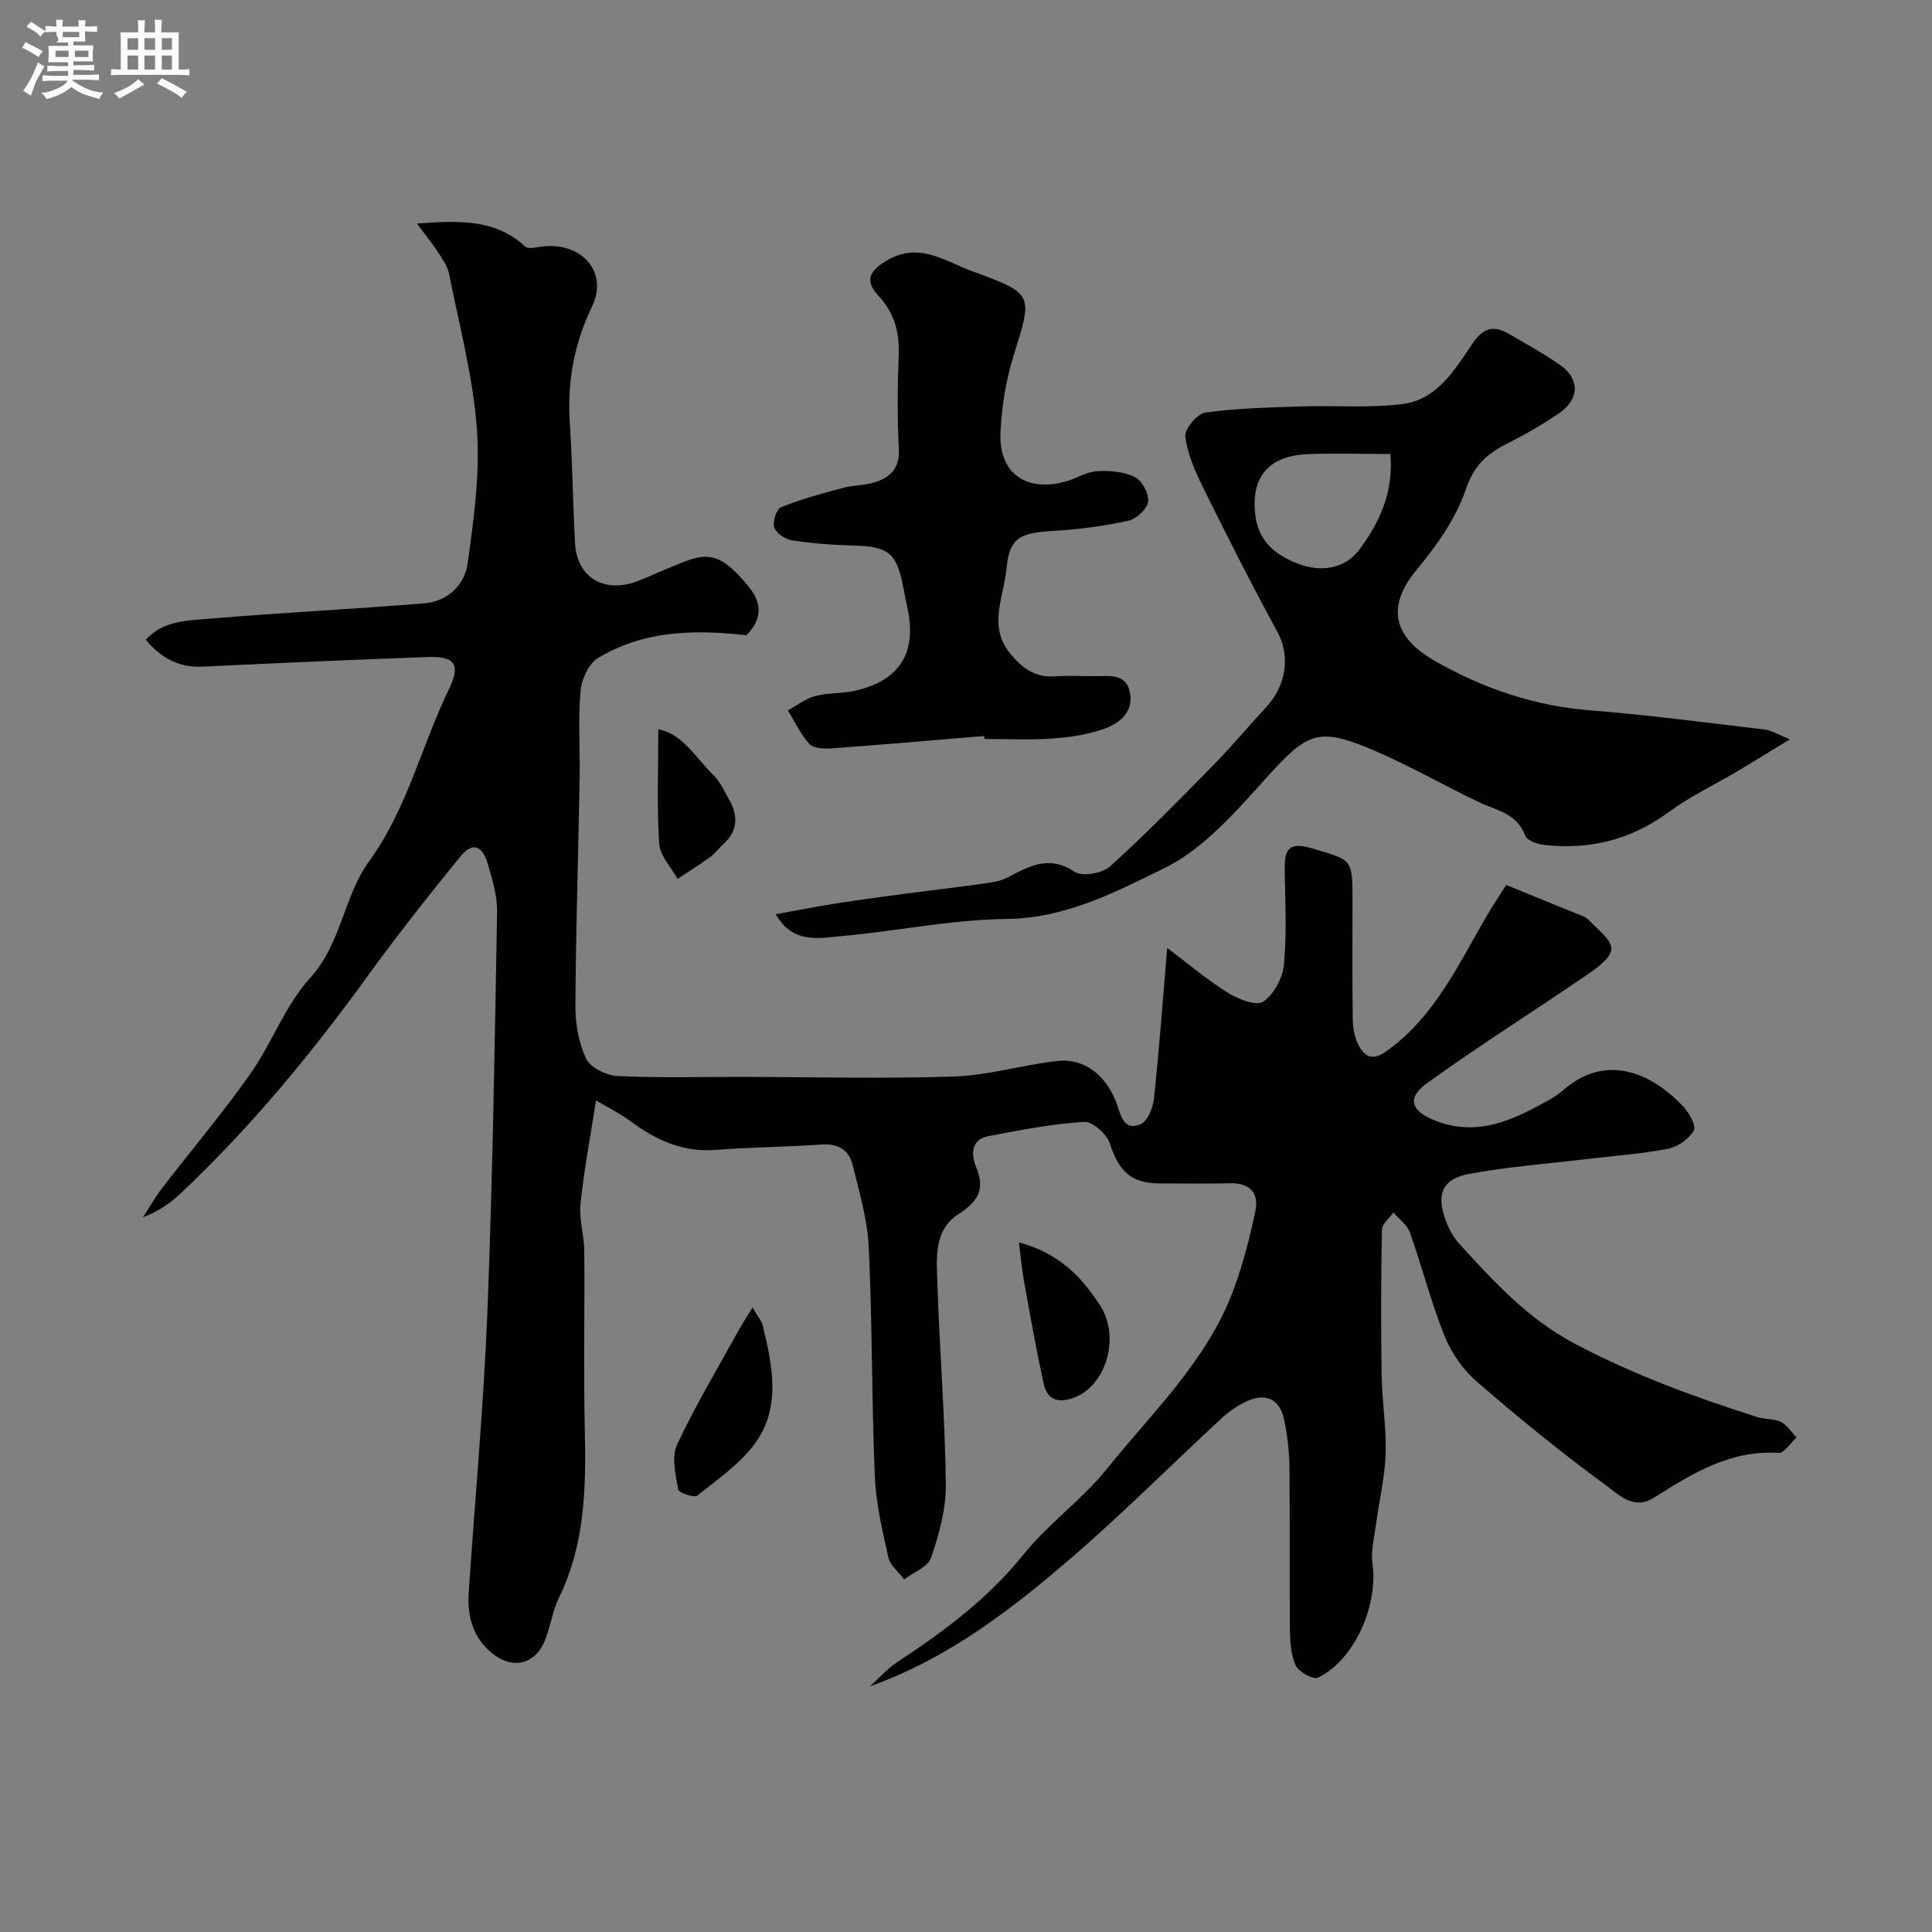
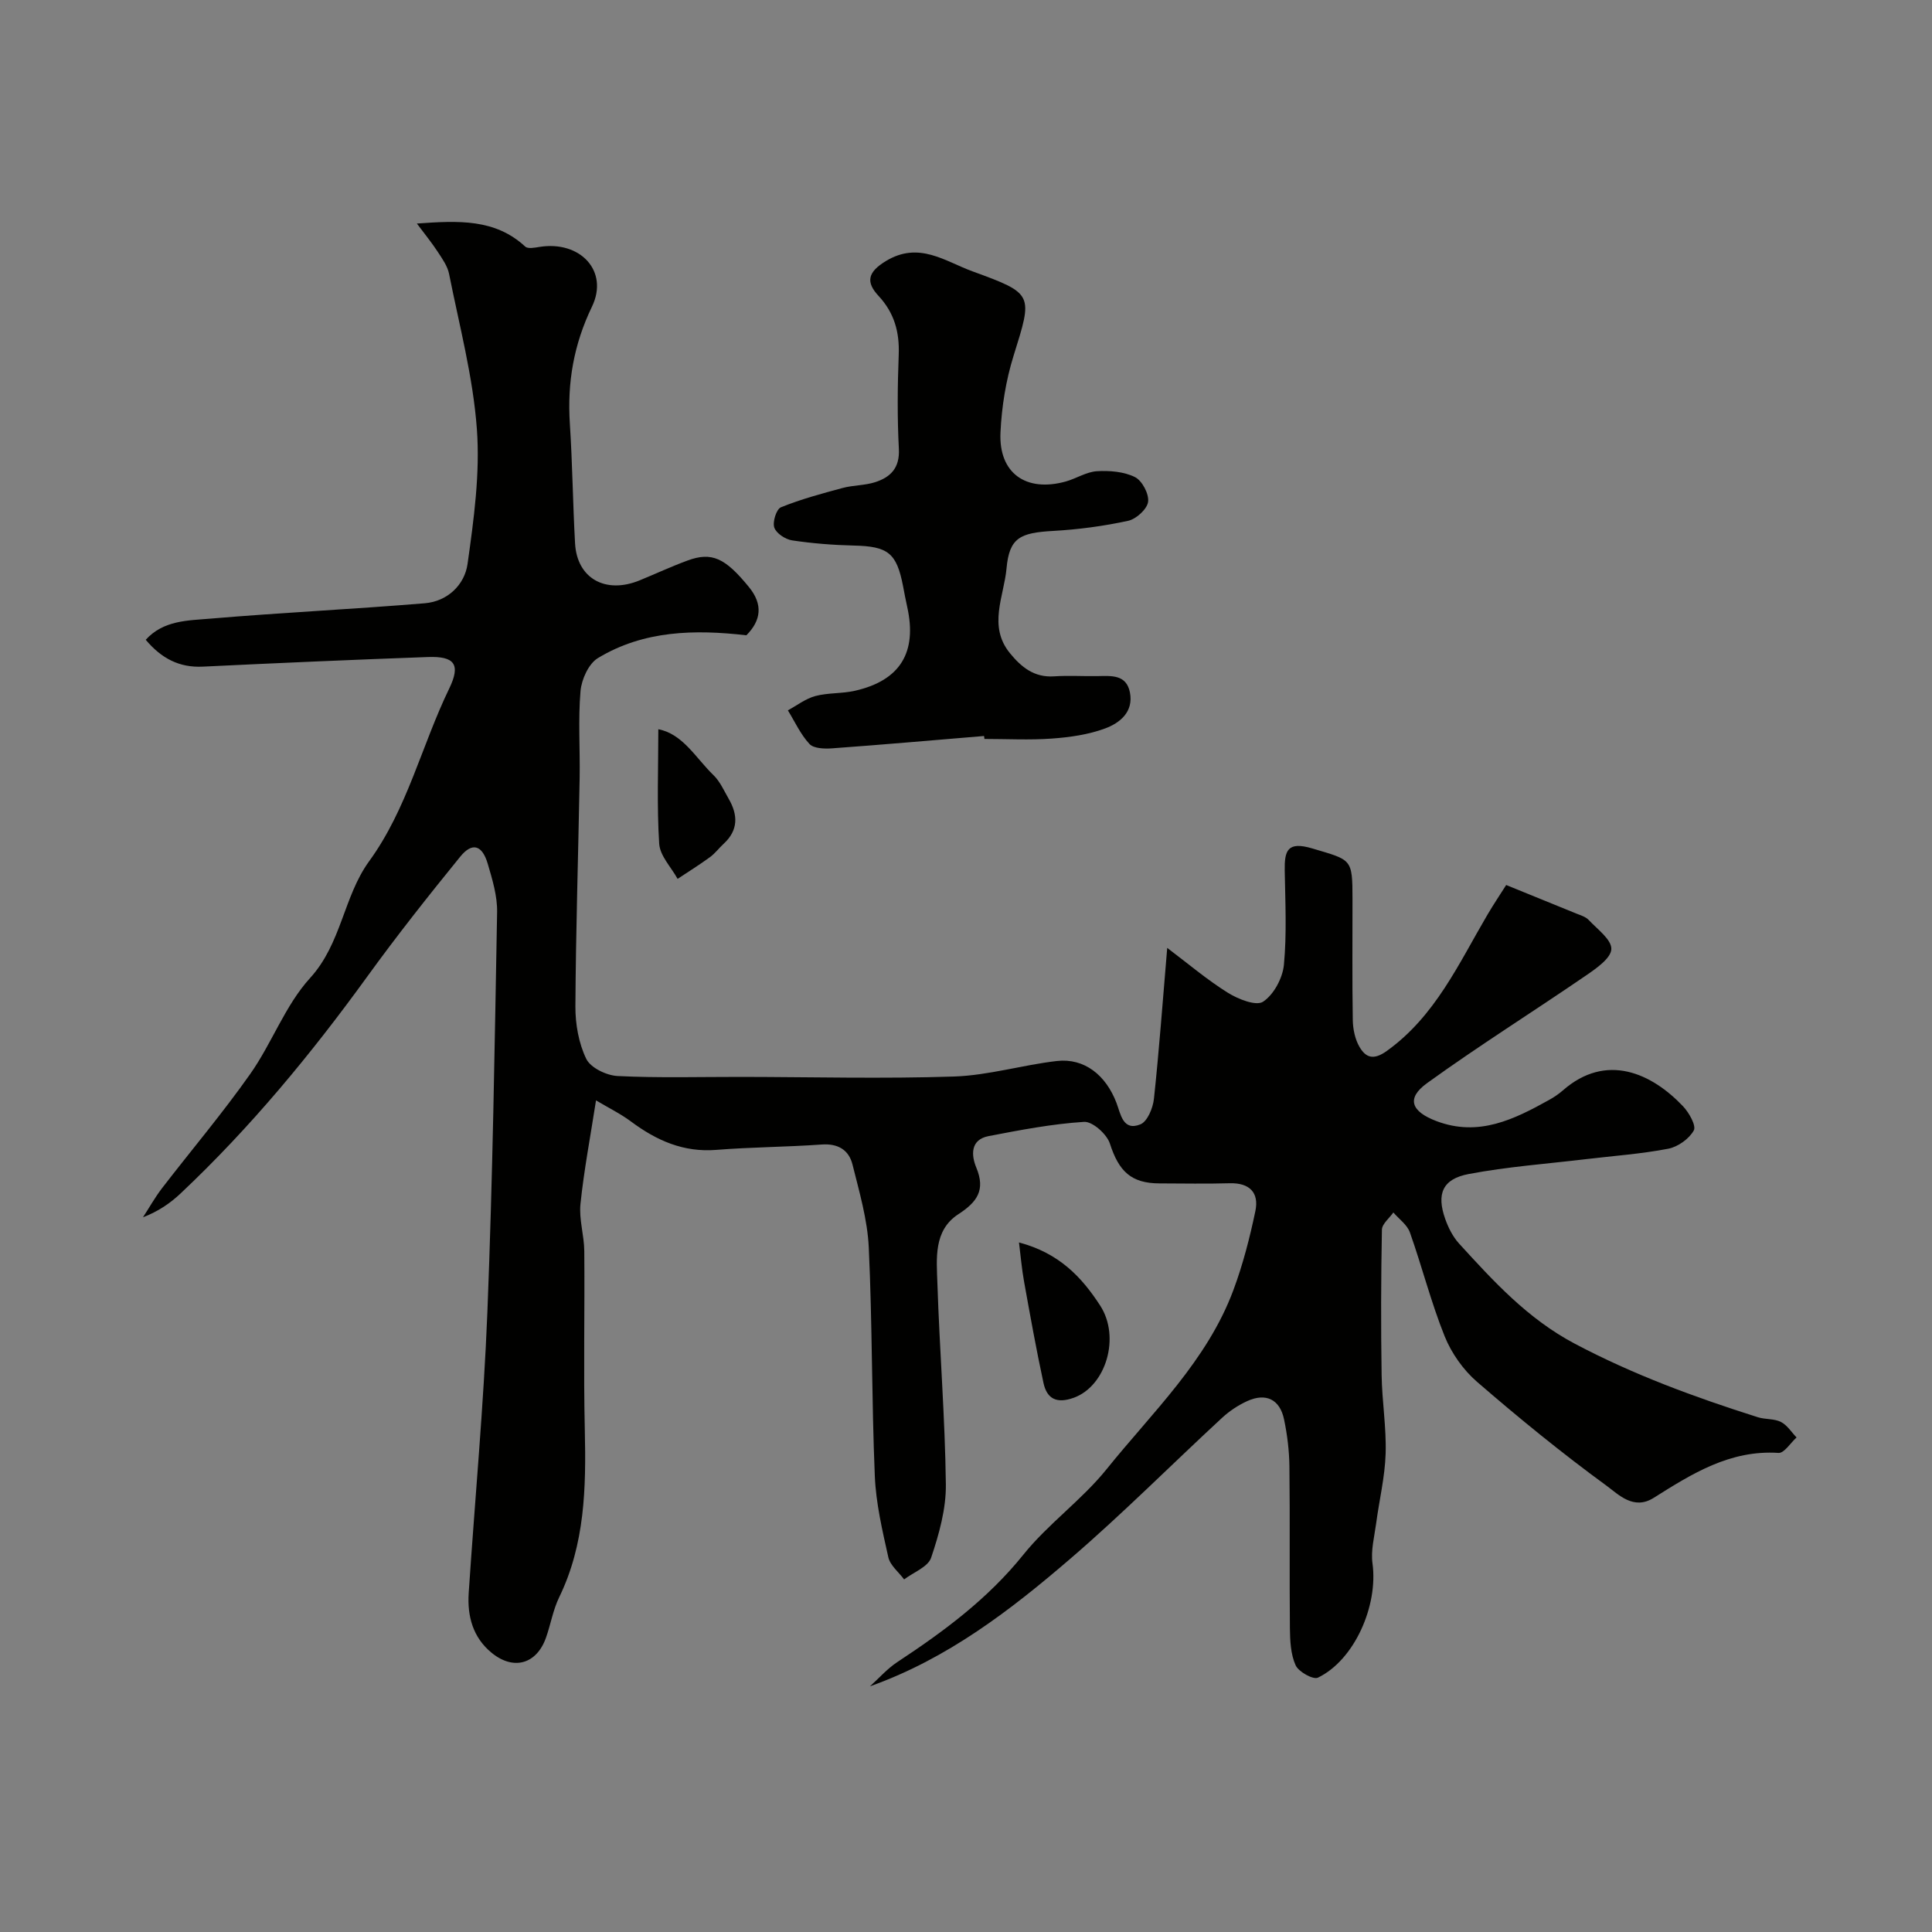
<svg xmlns="http://www.w3.org/2000/svg" enable-background="new 0 0 400 400" viewBox="0 0 400 400">
  <rect x="0" y="0" width="400" height="400" fill="#808080" stroke="none" />
-   <path d="m6.8 9.5c.6.3 1.3.7 2.1 1.1-.4.4-.7.8-.9 1.2-.7-.4-1.3-.8-1.8-1.1s-1.1-.6-1.6-.8c.2-.4.5-.8.7-1.2.4.2.8.5 1.5.8zm.9 6.9c-.3.6-.5 1.1-.7 1.7s-.4 1.1-.6 1.7c-.6-.4-1.1-.7-1.6-1 .7-1 1.2-1.8 1.5-2.4.3-.5.6-1.1.8-1.7.3-.6.5-1.2.8-1.8.3.3.8.6 1.3.8-.7 1.3-1.2 2.2-1.5 2.7zm.1-11c.4.3 1 .7 1.7 1.1-.5.2-.8.6-1.1 1.1-.5-.6-1-1-1.4-1.2s-.9-.6-1.5-.8c.2-.4.5-.7.9-1.1.5.3.9.6 1.4.9zm10.5 13.1c1 .4 2 .6 3.1.7-.4.4-.7.8-.8 1.3-.9-.2-1.9-.6-3-.9-1-.4-2-.9-2.8-1.6-.5.4-1.1.9-1.9 1.3s-1.9.9-3.3 1.2c-.1-.3-.5-.8-1.1-1.3 1 0 2.1-.3 3.2-.8 1.2-.5 1.9-1 2.3-1.7h-3.2c-.4 0-1 0-2 .1v-1.2c1 0 1.7.1 2 .1h3.3v-1h-2.3c-.2 0-.9 0-2 .1v-1.2c1.2 0 1.9.1 2 .1h2.3v-.8h-4.1c0-.7.1-1.2.1-1.6 0-.5 0-1.1-.1-1.8h4.1v-.7h-2.5c1-.6.1-1.1.1-1.6v-.6h-.5c-.4 0-1 0-1.8.1v-1.3c1.2 0 1.9.1 2.1.1h.2c0-.3 0-.8-.1-1.4h1.4c0 .6-.1 1-.1 1.4h3.4c0-.4 0-.8-.1-1.3h1.5c0 .4-.1.9-.1 1.3.7 0 1.5 0 2.5-.1v1.2c-1 0-1.8-.1-2.5-.1v.6c0 .3 0 .8.1 1.5h-2.5v.8h4.1c0 .7-.1 1.3-.1 1.8s0 1 .1 1.5h-4.1v.8h1.4c.8 0 1.8 0 2.9-.1v1.2c-1 0-1.9-.1-2.8-.1h-1.5v1h3.2c.3 0 1 0 2.1-.1v1.2c-1.1 0-1.8-.1-2.1-.1h-3.4l-.1.1c1.4 1 2.4 1.5 3.4 1.9zm-4.1-6.7v-1.3h-2.7v1.3zm2.2-4.1v-1.1h-3.4v1.1zm1.9 4.1v-1.3h-2.8v1.3z" fill="#fcfafa" />
-   <path d="m37 6.7v2.3 5.4c1 0 1.8 0 2.2-.1v1.3c-.6 0-1.5-.1-2.5-.1h-11.9c-.7 0-1.3 0-1.8.1v-1.3c.5 0 1.1.1 2 .1v-5.2c0-1 0-1.8-.1-2.5h3.7c0-1.3 0-2.1-.1-2.5h1.5c0 .4-.1 1.3-.1 2.5h2.2c0-1.2 0-2.1-.1-2.6h1.5c0 .4-.1 1.3-.1 2.6zm-12.3 13.7c-.3-.4-.7-.8-1.1-1.1 1.1-.4 2.1-.9 2.9-1.3.8-.5 1.5-1 2.1-1.6.4.4.9.8 1.3 1.1-2.5 1.4-4.2 2.4-5.2 2.9zm3.9-10.1v-2.4h-2.2v2.4zm0 4.1v-2.9h-2.2v2.9zm3.5-4.1v-2.4h-2.2v2.4zm0 4.1v-2.9h-2.2v2.9zm.4 2.9 1-1.1c.6.3 1.4.7 2.5 1.3s2 1.1 2.7 1.5c-.4.4-.8.8-1.1 1.3-.8-.8-2.5-1.7-5.1-3zm3.1-7v-2.4h-2.1v2.4zm0 4.1v-2.9h-2.1v2.9z" fill="#fcfafa" />
  <g fill="#010100">
    <path d="m180.12 349.13c1.88-1.69 3.59-3.66 5.68-5.03 9.62-6.34 18.74-13.09 26.09-22.24 5.13-6.38 12.08-11.3 17.21-17.67 9.5-11.81 20.81-22.45 26.26-37.09 1.97-5.29 3.39-10.82 4.55-16.35.8-3.81-1.18-5.89-5.33-5.77-4.83.14-9.66.04-14.5.03-5.9-.01-8.44-2.5-10.29-8.25-.63-1.95-3.6-4.6-5.34-4.49-6.63.42-13.23 1.69-19.78 2.95-3.83.74-3.58 4.01-2.54 6.51 1.95 4.69.16 7.14-3.73 9.67-5.15 3.36-4.49 9.18-4.32 14.33.45 13.87 1.58 27.73 1.75 41.6.06 5.07-1.41 10.31-3.05 15.18-.64 1.91-3.66 3.02-5.59 4.49-1.13-1.52-2.89-2.9-3.27-4.58-1.24-5.56-2.57-11.2-2.8-16.85-.66-15.75-.51-31.54-1.25-47.29-.27-5.77-1.96-11.52-3.37-17.18-.75-3-2.99-4.39-6.39-4.14-7.25.52-14.55.53-21.79 1.11-6.81.55-12.39-1.94-17.66-5.86-2.17-1.62-4.65-2.83-7.26-4.39-1.18 7.59-2.5 14.49-3.22 21.44-.33 3.2.77 6.51.79 9.78.11 12.37-.18 24.74.11 37.1.27 11.88.04 23.57-5.32 34.58-1.26 2.6-1.74 5.57-2.71 8.32-1.94 5.5-6.72 6.88-11.27 3.15-3.88-3.18-5.06-7.59-4.74-12.4 1.29-19.4 3.1-38.78 3.87-58.2 1.09-27.57 1.51-55.16 2.01-82.75.06-3.33-.98-6.75-1.94-10.01-1.15-3.9-3.22-4.51-5.69-1.47-6.6 8.12-13.11 16.34-19.24 24.81-11.63 16.06-24.19 31.28-38.63 44.89-2.14 2.02-4.58 3.72-7.82 4.97 1.3-2 2.47-4.09 3.91-5.98 6.09-7.91 12.56-15.55 18.3-23.7 4.5-6.38 7.22-14.19 12.39-19.86 6.52-7.15 6.91-16.86 12.22-24.17 7.9-10.86 10.85-23.93 16.58-35.75 2.46-5.08 1.06-6.73-4.4-6.54-15.54.56-31.07 1.24-46.6 1.99-4.88.24-8.58-1.7-11.83-5.56 3.69-4.07 8.78-3.98 13.4-4.38 14.77-1.25 29.6-1.96 44.37-3.18 4.73-.39 8.25-3.83 8.86-8.13 1.3-9.25 2.61-18.73 1.93-27.96-.79-10.78-3.63-21.42-5.75-32.09-.32-1.63-1.42-3.16-2.36-4.6-1.19-1.82-2.57-3.52-4.31-5.84 8.69-.62 16.19-.99 22.43 4.77.55.51 1.98.23 2.96.07 8.39-1.35 14.43 4.97 10.86 12.37-3.78 7.85-5.13 15.7-4.58 24.21.54 8.25.62 16.54 1.08 24.8.4 7.24 6.28 10.55 13.34 7.67 3.32-1.36 6.58-2.88 9.95-4.12 5.03-1.85 7.8-.54 12.74 5.53 2.89 3.56 2.51 6.86-.56 9.95-10.68-1.23-21.24-1.03-30.74 4.72-1.92 1.16-3.39 4.41-3.6 6.83-.51 5.96-.08 11.99-.18 17.98-.28 15.77-.79 31.53-.88 47.3-.02 3.66.68 7.63 2.25 10.87.9 1.85 4.2 3.44 6.5 3.55 8.51.42 17.05.17 25.57.18 14.7.02 29.41.41 44.1-.08 7.11-.24 14.14-2.39 21.26-3.21 5.69-.65 10.14 2.91 12.34 8.66.87 2.26 1.31 5.94 4.97 4.45 1.44-.59 2.59-3.38 2.79-5.29 1.07-9.99 1.8-20.01 2.75-31.24 4.36 3.29 8.25 6.6 12.54 9.28 2.13 1.33 5.87 2.82 7.31 1.86 2.21-1.46 4.04-4.88 4.31-7.63.61-6.44.28-12.98.17-19.48-.07-4.15.53-6.16 5.7-4.62 8.19 2.44 8.32 2.03 8.33 10.51.01 8.33-.08 16.67.06 25 .03 1.89.46 4 1.4 5.6 1.31 2.23 2.91 2.78 5.64.82 10.04-7.2 14.88-18.07 20.83-28.19 1.31-2.23 2.76-4.38 3.89-6.17 5.22 2.12 9.86 4 14.49 5.9.91.37 1.97.67 2.6 1.35 1.79 1.91 4.74 4.05 4.68 6.01-.06 1.89-3.1 4-5.21 5.45-10.94 7.5-22.2 14.55-32.94 22.31-4.38 3.17-3.28 5.89 1.96 7.87 8.73 3.29 16.06-.36 23.34-4.41.99-.55 1.95-1.2 2.8-1.94 9.03-7.92 18.44-3.54 24.9 3.28 1.24 1.31 2.77 4.02 2.22 5-.97 1.74-3.28 3.39-5.28 3.78-5.61 1.08-11.35 1.48-17.04 2.16-8.1.97-16.28 1.56-24.29 3.08-5.43 1.03-6.68 4.12-4.86 9.28.64 1.82 1.58 3.69 2.86 5.1 7.15 7.83 14.2 15.57 23.94 20.73 12.17 6.45 24.91 11.11 37.93 15.24 1.55.49 3.38.27 4.78.98 1.29.65 2.18 2.11 3.24 3.21-1.25 1.12-2.56 3.27-3.73 3.2-10.04-.66-17.94 4.32-25.86 9.31-4.15 2.61-7.27-.7-9.73-2.5-9.26-6.76-18.17-14.03-26.84-21.53-2.85-2.47-5.29-5.93-6.7-9.43-2.81-6.99-4.67-14.37-7.19-21.49-.56-1.59-2.25-2.77-3.43-4.14-.83 1.19-2.35 2.37-2.37 3.57-.19 10.02-.22 20.05-.06 30.07.08 5.44 1 10.88.83 16.3-.15 4.84-1.33 9.65-1.97 14.48-.37 2.74-1.12 5.58-.75 8.24 1.21 8.75-3.75 20.03-11.3 23.65-.98.47-4-1.21-4.61-2.55-1.03-2.28-1.16-5.08-1.19-7.67-.11-11.16.03-22.33-.1-33.5-.04-3.26-.44-6.56-1.11-9.75-.86-4.14-3.75-5.55-7.6-3.8-1.9.86-3.73 2.08-5.26 3.5-10.46 9.67-20.52 19.79-31.3 29.07-12.48 10.74-25.55 20.8-41.57 26.49z" />
-     <path d="m160.6 189.28c4.54-.82 8.61-1.62 12.7-2.26 4.67-.74 9.37-1.36 14.06-1.98 5.35-.71 10.71-1.32 16.05-2.07 1.75-.25 3.63-.48 5.16-1.28 4.52-2.37 8.64-4.74 13.95-1.18 1.56 1.04 5.7.31 7.29-1.12 7.39-6.67 14.37-13.81 21.35-20.93 3.86-3.94 7.42-8.18 11.16-12.25 3.57-3.88 5.12-9.94 2.12-15.44-5.36-9.85-10.43-19.87-15.4-29.93-1.64-3.32-3.21-6.9-3.63-10.5-.18-1.53 2.48-4.68 4.16-4.92 6.5-.91 13.12-1.05 19.7-1.27 7.01-.23 14.11.36 21.03-.48 7.17-.87 10.88-7.07 14.5-12.45 2.33-3.46 4.48-3.92 7.7-2.04 3.52 2.06 7.11 4.03 10.45 6.35 4.18 2.9 4.12 7.1-.22 10.07-3.48 2.38-7.19 4.48-10.96 6.39-4.07 2.07-6.66 4.52-8.31 9.38-2.03 6-6.02 11.62-10.15 16.58-7.48 8.99-3.1 14.95 3.68 18.84 9.91 5.7 20.68 9.38 32.34 10.29 12.09.95 24.12 2.56 36.17 3.98 1.19.14 2.32.89 5.07 2.01-4.35 2.65-7.56 4.65-10.81 6.58-4.74 2.81-9.79 5.19-14.2 8.44-7.85 5.77-16.45 7.94-25.96 6.82-1.36-.16-3.43-.89-3.8-1.87-1.75-4.73-6.16-5.3-9.88-7.09-6.99-3.37-13.75-7.23-20.85-10.32-12.18-5.3-14.27-4.14-23.01 5.55-6.27 6.95-12.91 14.61-21.03 18.58-10.07 4.93-20.41 10.37-32.61 10.5-11.41.12-22.78 2.53-34.2 3.55-4.7.41-10.04 1.68-13.62-4.53zm127.26-95.28c-6.11 0-11.76-.22-17.38.05-8.15.4-11.71 5.09-10.49 13.18.78 5.19 4.56 7.89 8.79 9.5 4.61 1.76 9.65 1.14 12.74-3.03 4.08-5.53 7.03-11.77 6.34-19.7z" />
    <path d="m203.74 152.38c-10.5.87-21 1.8-31.52 2.56-1.56.11-3.76.03-4.63-.91-1.85-1.99-3.02-4.61-4.47-6.96 1.88-1.02 3.67-2.42 5.68-2.96 2.65-.71 5.54-.48 8.23-1.1 9.35-2.13 12.89-7.95 10.8-17.35-.32-1.43-.59-2.86-.86-4.3-1.34-6.91-3.12-8.25-10.22-8.41-4.26-.1-8.54-.44-12.75-1.07-1.39-.21-3.28-1.45-3.69-2.65-.4-1.17.43-3.81 1.37-4.2 4.12-1.67 8.46-2.84 12.77-4 2.19-.59 4.57-.51 6.71-1.19 3.22-1.03 5.15-2.95 4.94-6.91-.34-6.48-.28-12.99-.03-19.48.18-4.71-.91-8.67-4.18-12.19-2.65-2.85-2.28-4.9 1.52-7.21 6.85-4.16 12.25.06 17.96 2.14 12.73 4.64 12.45 4.72 8.47 17.5-1.58 5.07-2.45 10.51-2.7 15.82-.41 8.44 5.26 12.47 13.51 10.18 2.18-.61 4.26-1.99 6.44-2.13 2.63-.16 5.59.08 7.88 1.21 1.49.73 2.95 3.5 2.73 5.13-.21 1.52-2.47 3.57-4.14 3.93-5.09 1.1-10.31 1.8-15.51 2.09-6.79.39-9.08 1.35-9.66 7.77-.52 5.77-3.89 11.92.71 17.55 2.36 2.89 5.03 5.07 9.14 4.79 2.98-.2 5.99 0 8.99-.05 2.86-.05 5.98-.37 6.71 3.39.78 4.03-2.09 6.32-5.15 7.45-3.45 1.28-7.27 1.82-10.98 2.09-4.64.34-9.32.08-13.99.08-.04-.2-.06-.4-.08-.61z" />
-     <path d="m155.81 270.69c.96 1.7 1.87 2.72 2.15 3.9 1.94 8.14 3.75 16.63-1.45 23.98-3.09 4.38-7.84 7.63-12.11 11.06-.65.53-3.89-.57-4-1.24-.51-3.07-1.4-6.75-.21-9.3 3.76-8.07 8.37-15.74 12.68-23.55.78-1.41 1.67-2.76 2.94-4.85z" />
    <path d="m210.97 257.24c8.29 2.18 12.97 7.15 16.8 13.05 4.27 6.57 1.18 16.71-5.46 19.1-3.49 1.26-5.55.27-6.27-3.07-1.5-6.96-2.76-13.98-4.02-20.99-.46-2.54-.68-5.12-1.05-8.09z" />
    <path d="m136.3 150.98c5.09.98 7.75 5.96 11.42 9.51 1.36 1.31 2.18 3.22 3.15 4.9 1.93 3.33 2.01 6.49-1.04 9.3-.98.9-1.79 2.01-2.85 2.78-2.17 1.58-4.45 3.01-6.69 4.49-1.33-2.42-3.65-4.77-3.81-7.27-.5-7.79-.18-15.64-.18-23.71z" />
  </g>
</svg>